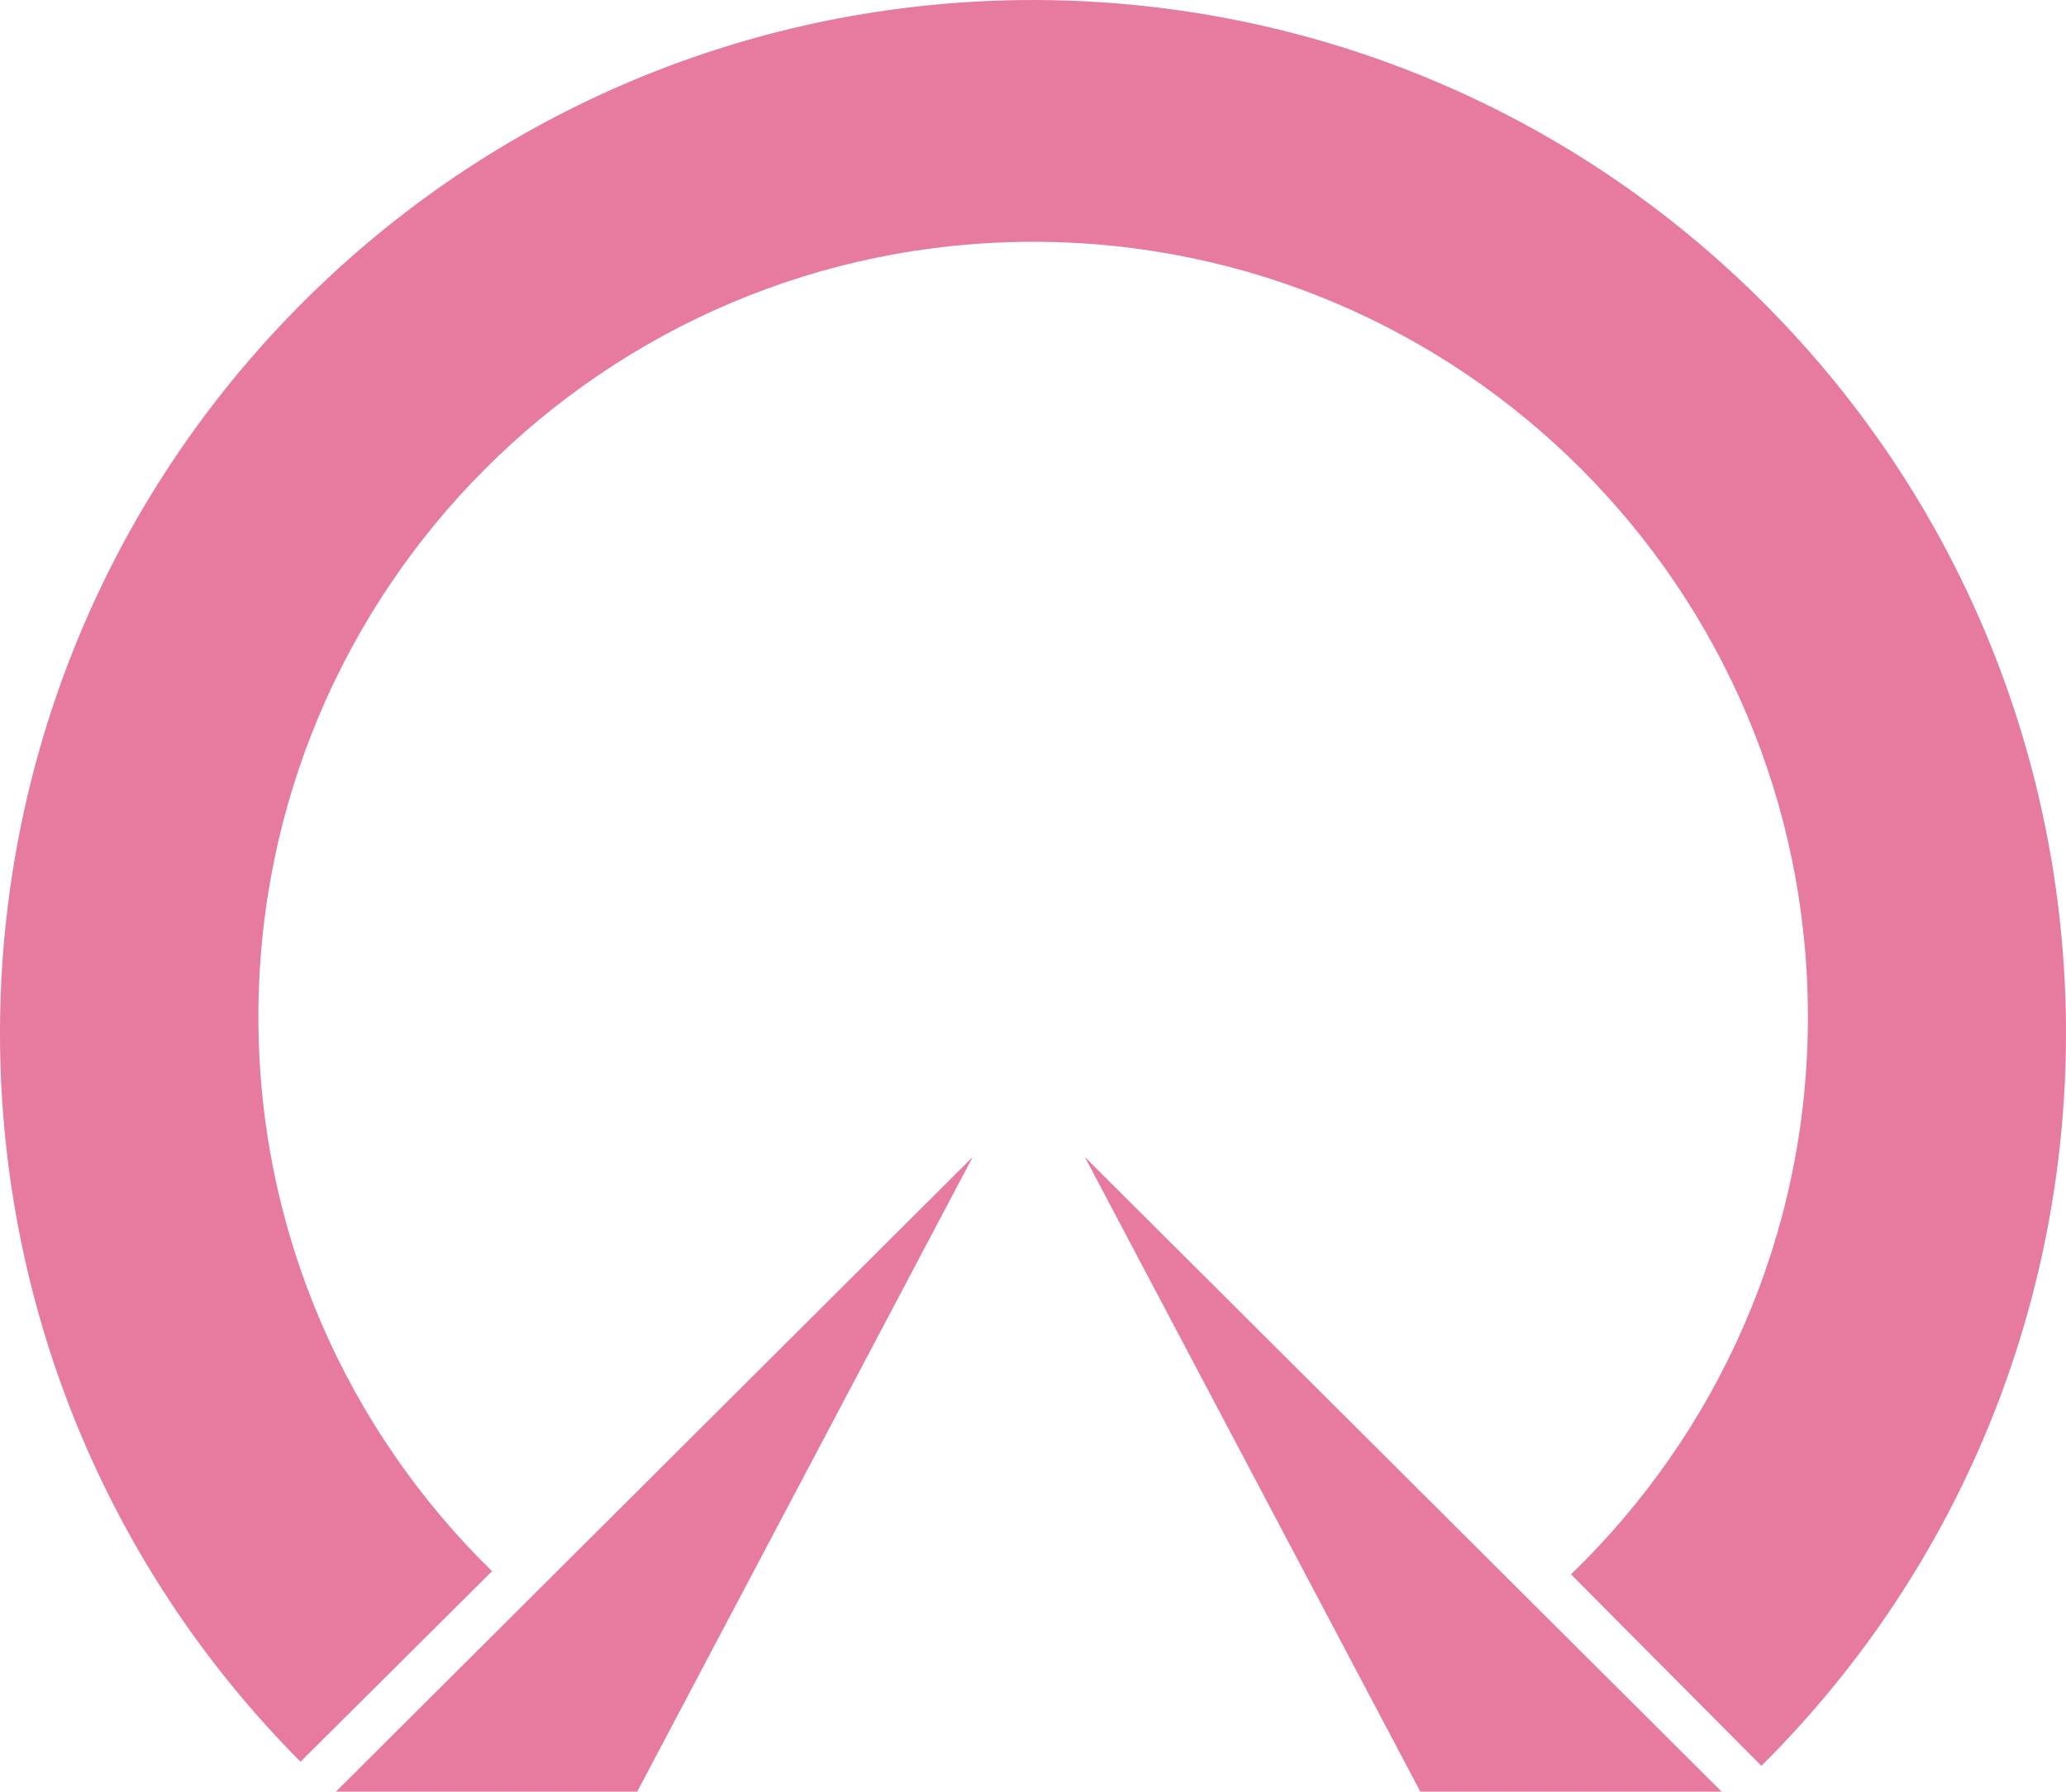
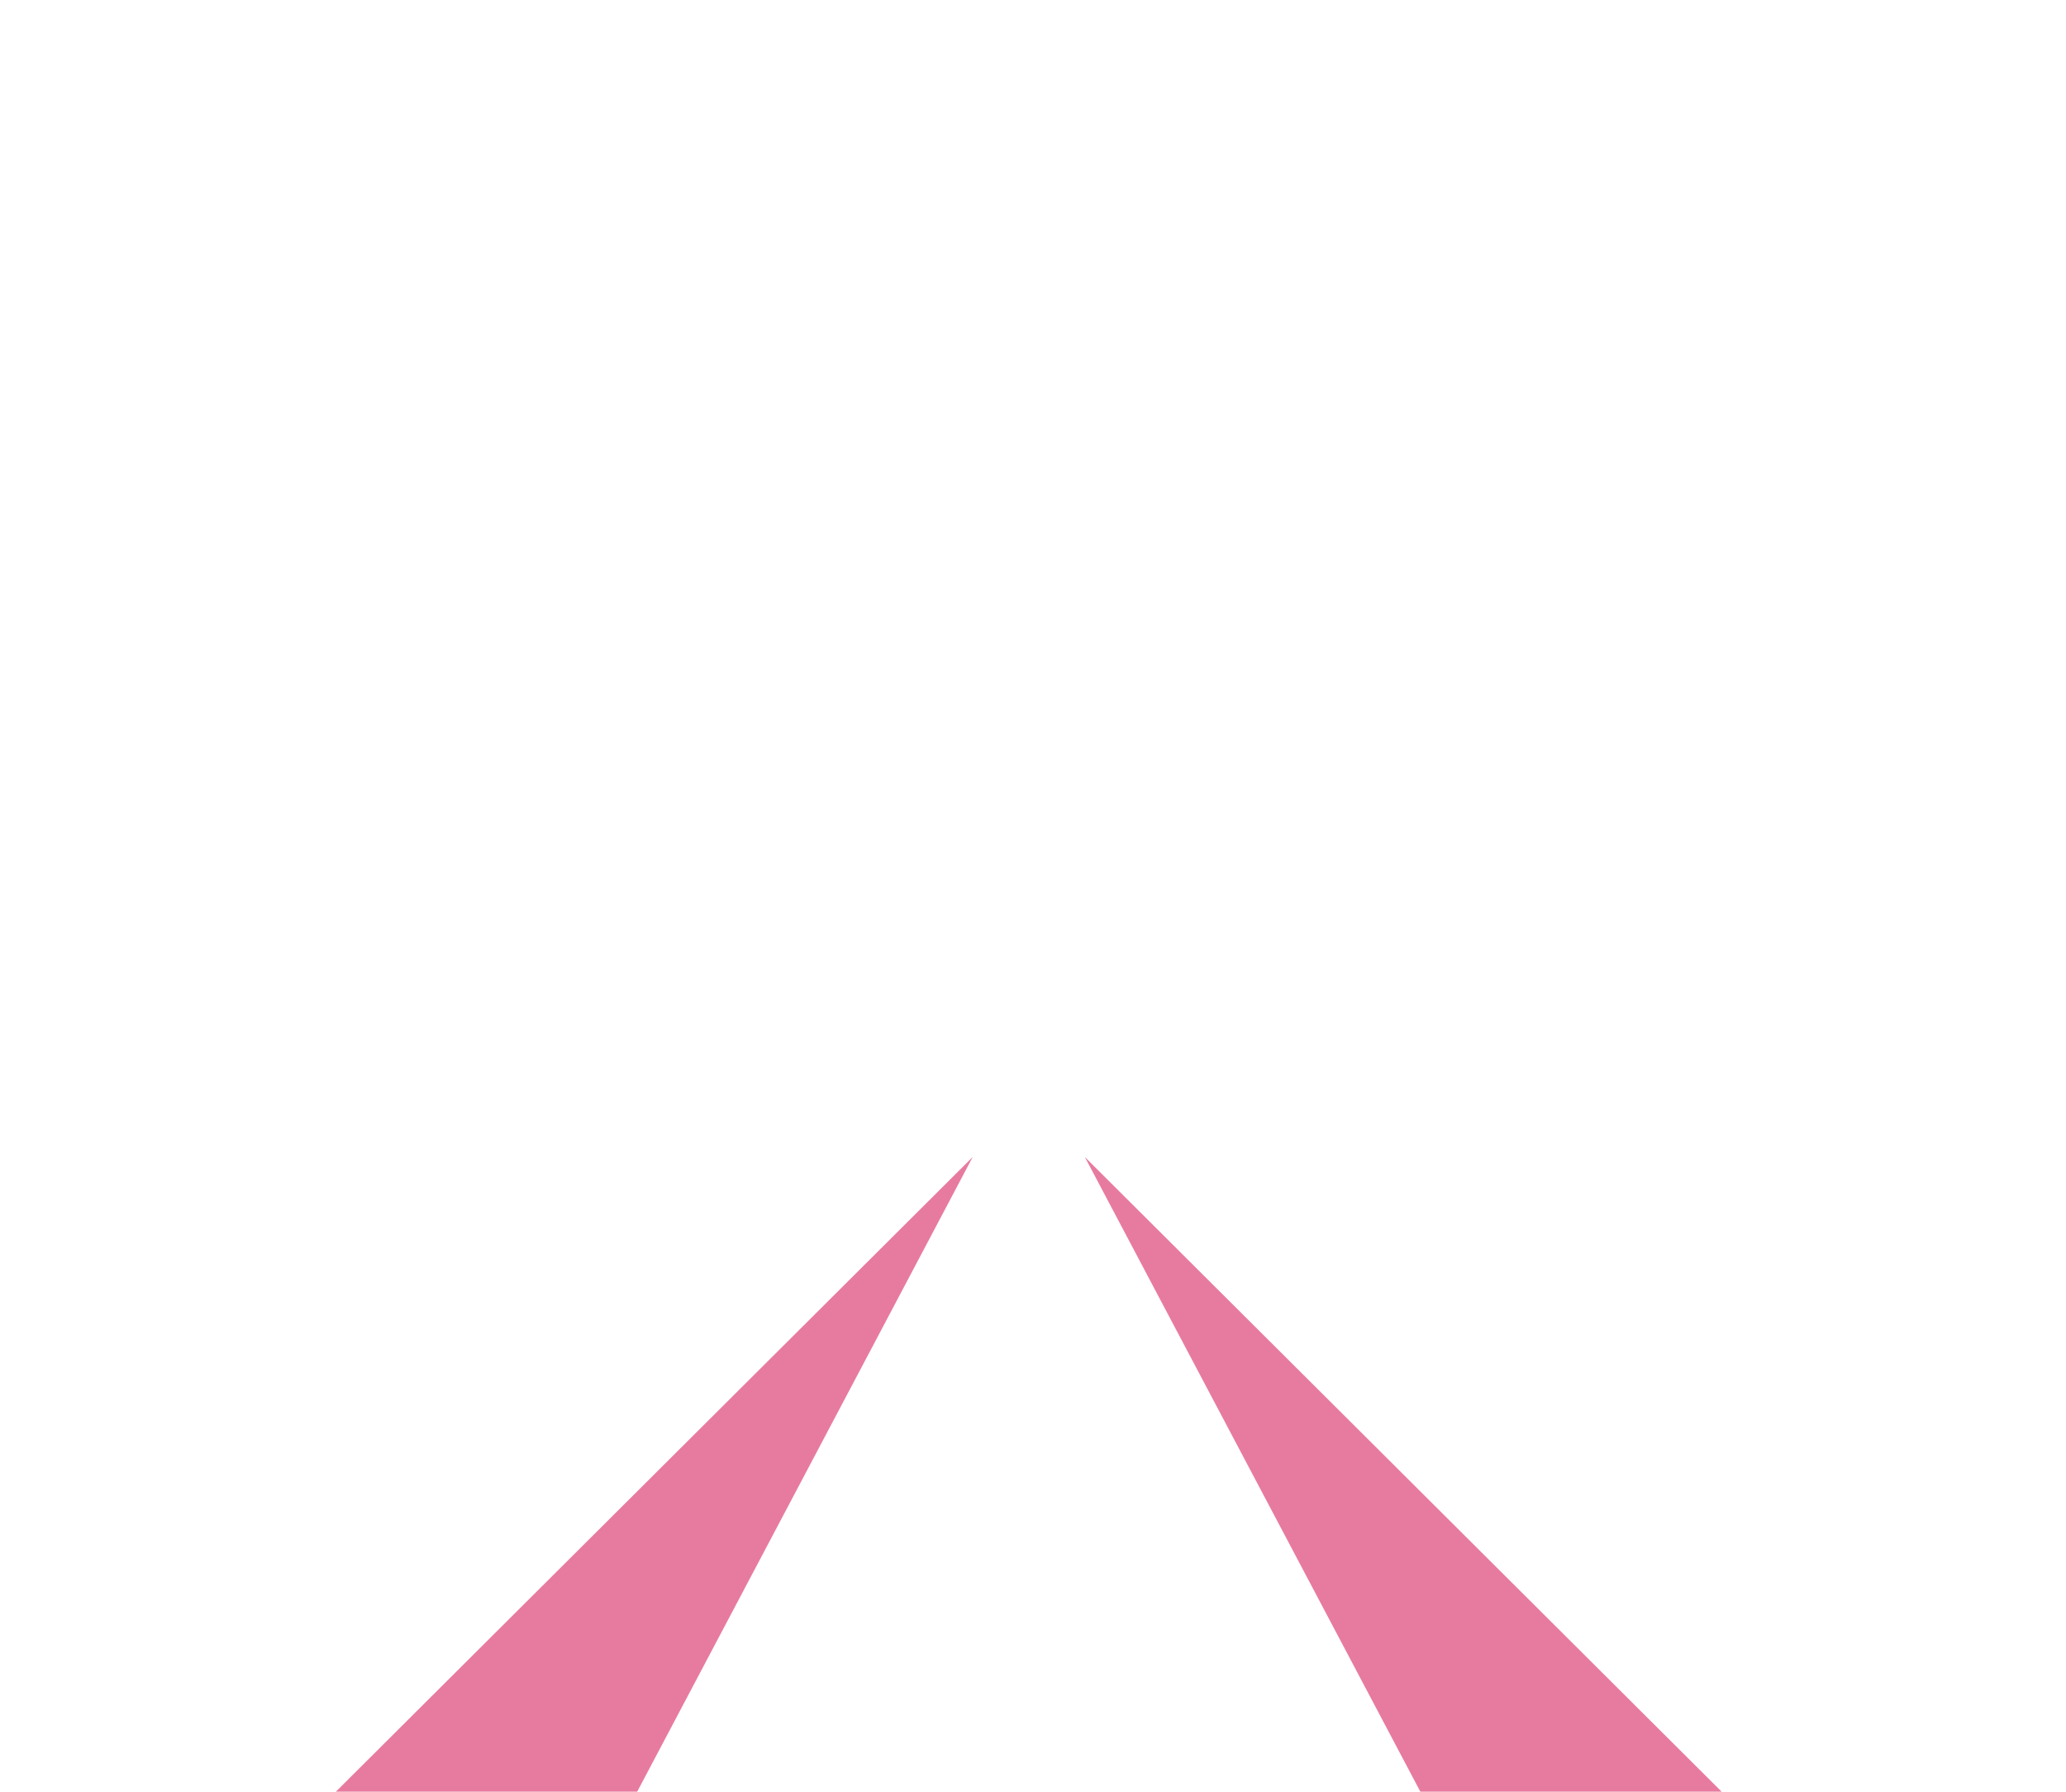
<svg xmlns="http://www.w3.org/2000/svg" width="100" height="86.704" version="1.1">
  <g transform="translate(-65.714,-355.219)" fill="#e77b9f">
-     <path d="m 151.168,369.964 c -19.47,-19.581 -51.129,-19.67 -70.71,-0.199 -19.581,19.471 -19.67,51.128 -0.199,70.71 l 9.272,-9.221 c -6.974,-6.809 -11.309,-16.307 -11.31,-26.823 0,-0.002 0,-0.005 0,-0.007 -0.002,-20.71 16.785,-37.501 37.497,-37.503 20.71,-0.002 37.501,16.785 37.504,37.496 0,0.002 0,0.005 0,0.007 10e-4,10.597 -4.401,20.161 -11.468,26.982 l 9.217,9.268 c 19.579,-19.47 19.669,-51.128 0.197,-70.71 z" />
    <path d="m 81.971,441.924 30.825,-30.715 -16.24,30.715 h -14.585 z" />
    <path d="m 149.047,441.924 -30.825,-30.715 16.241,30.715 h 14.584 z" />
  </g>
</svg>